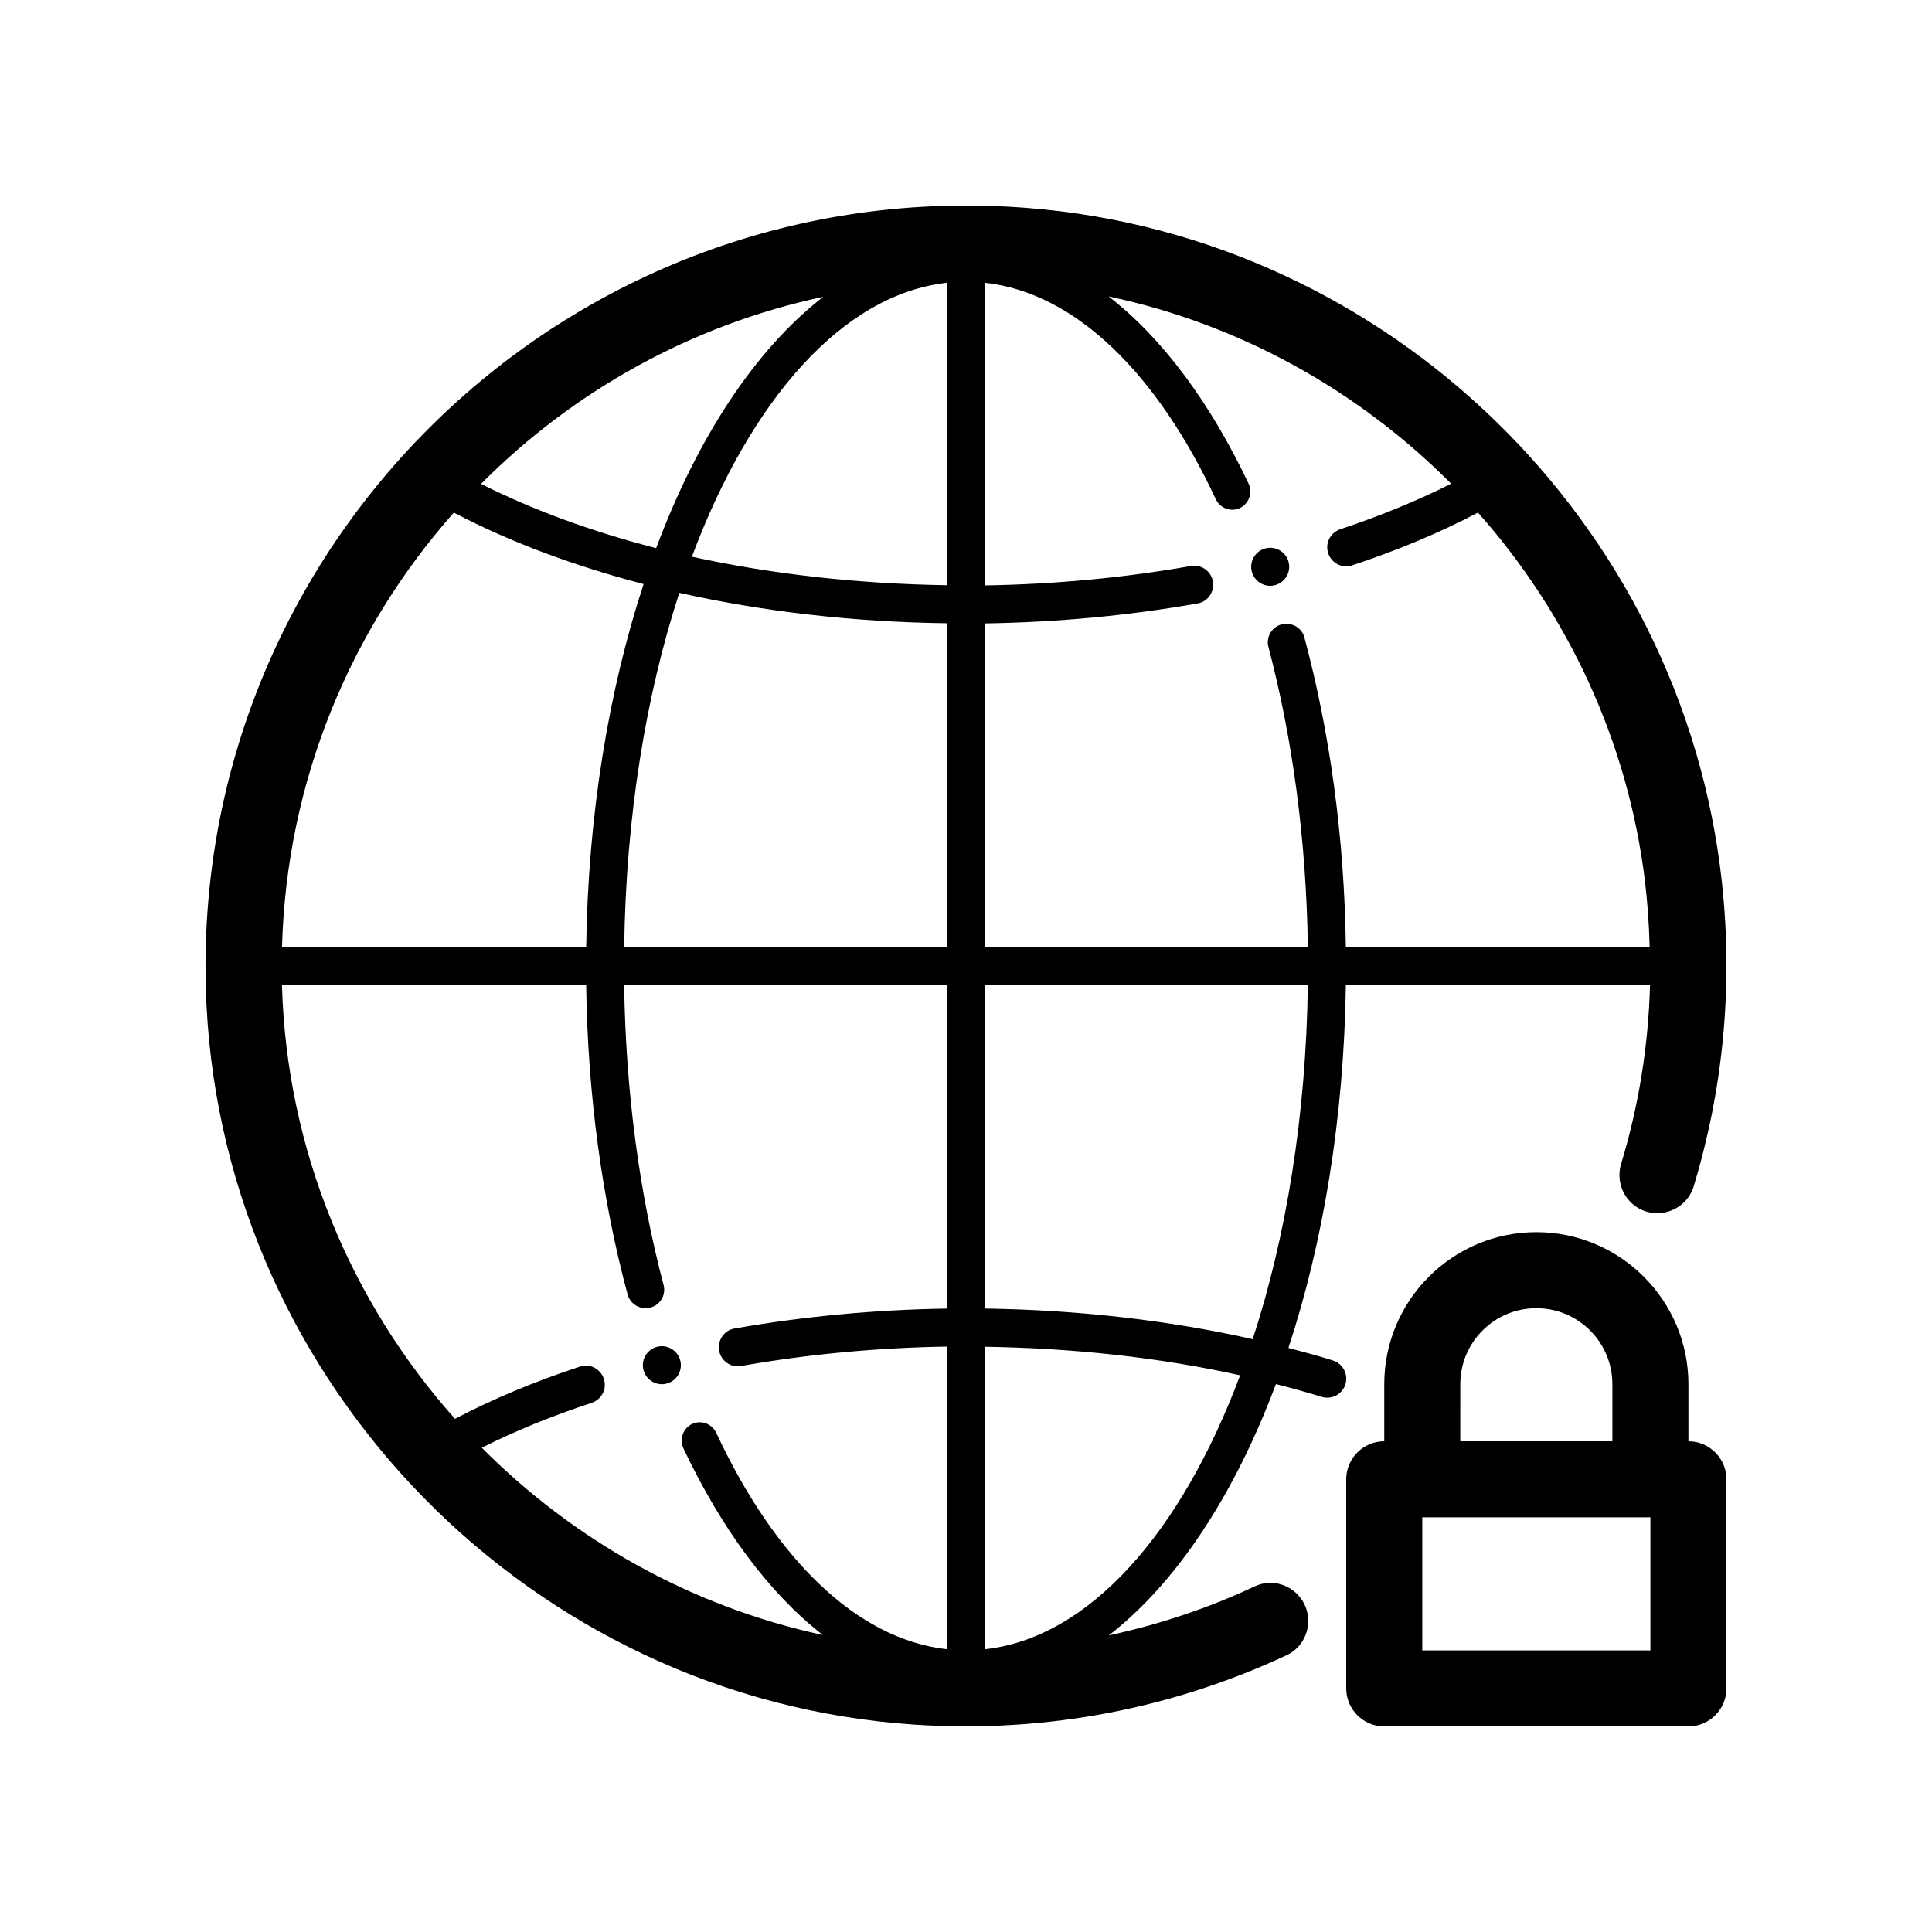
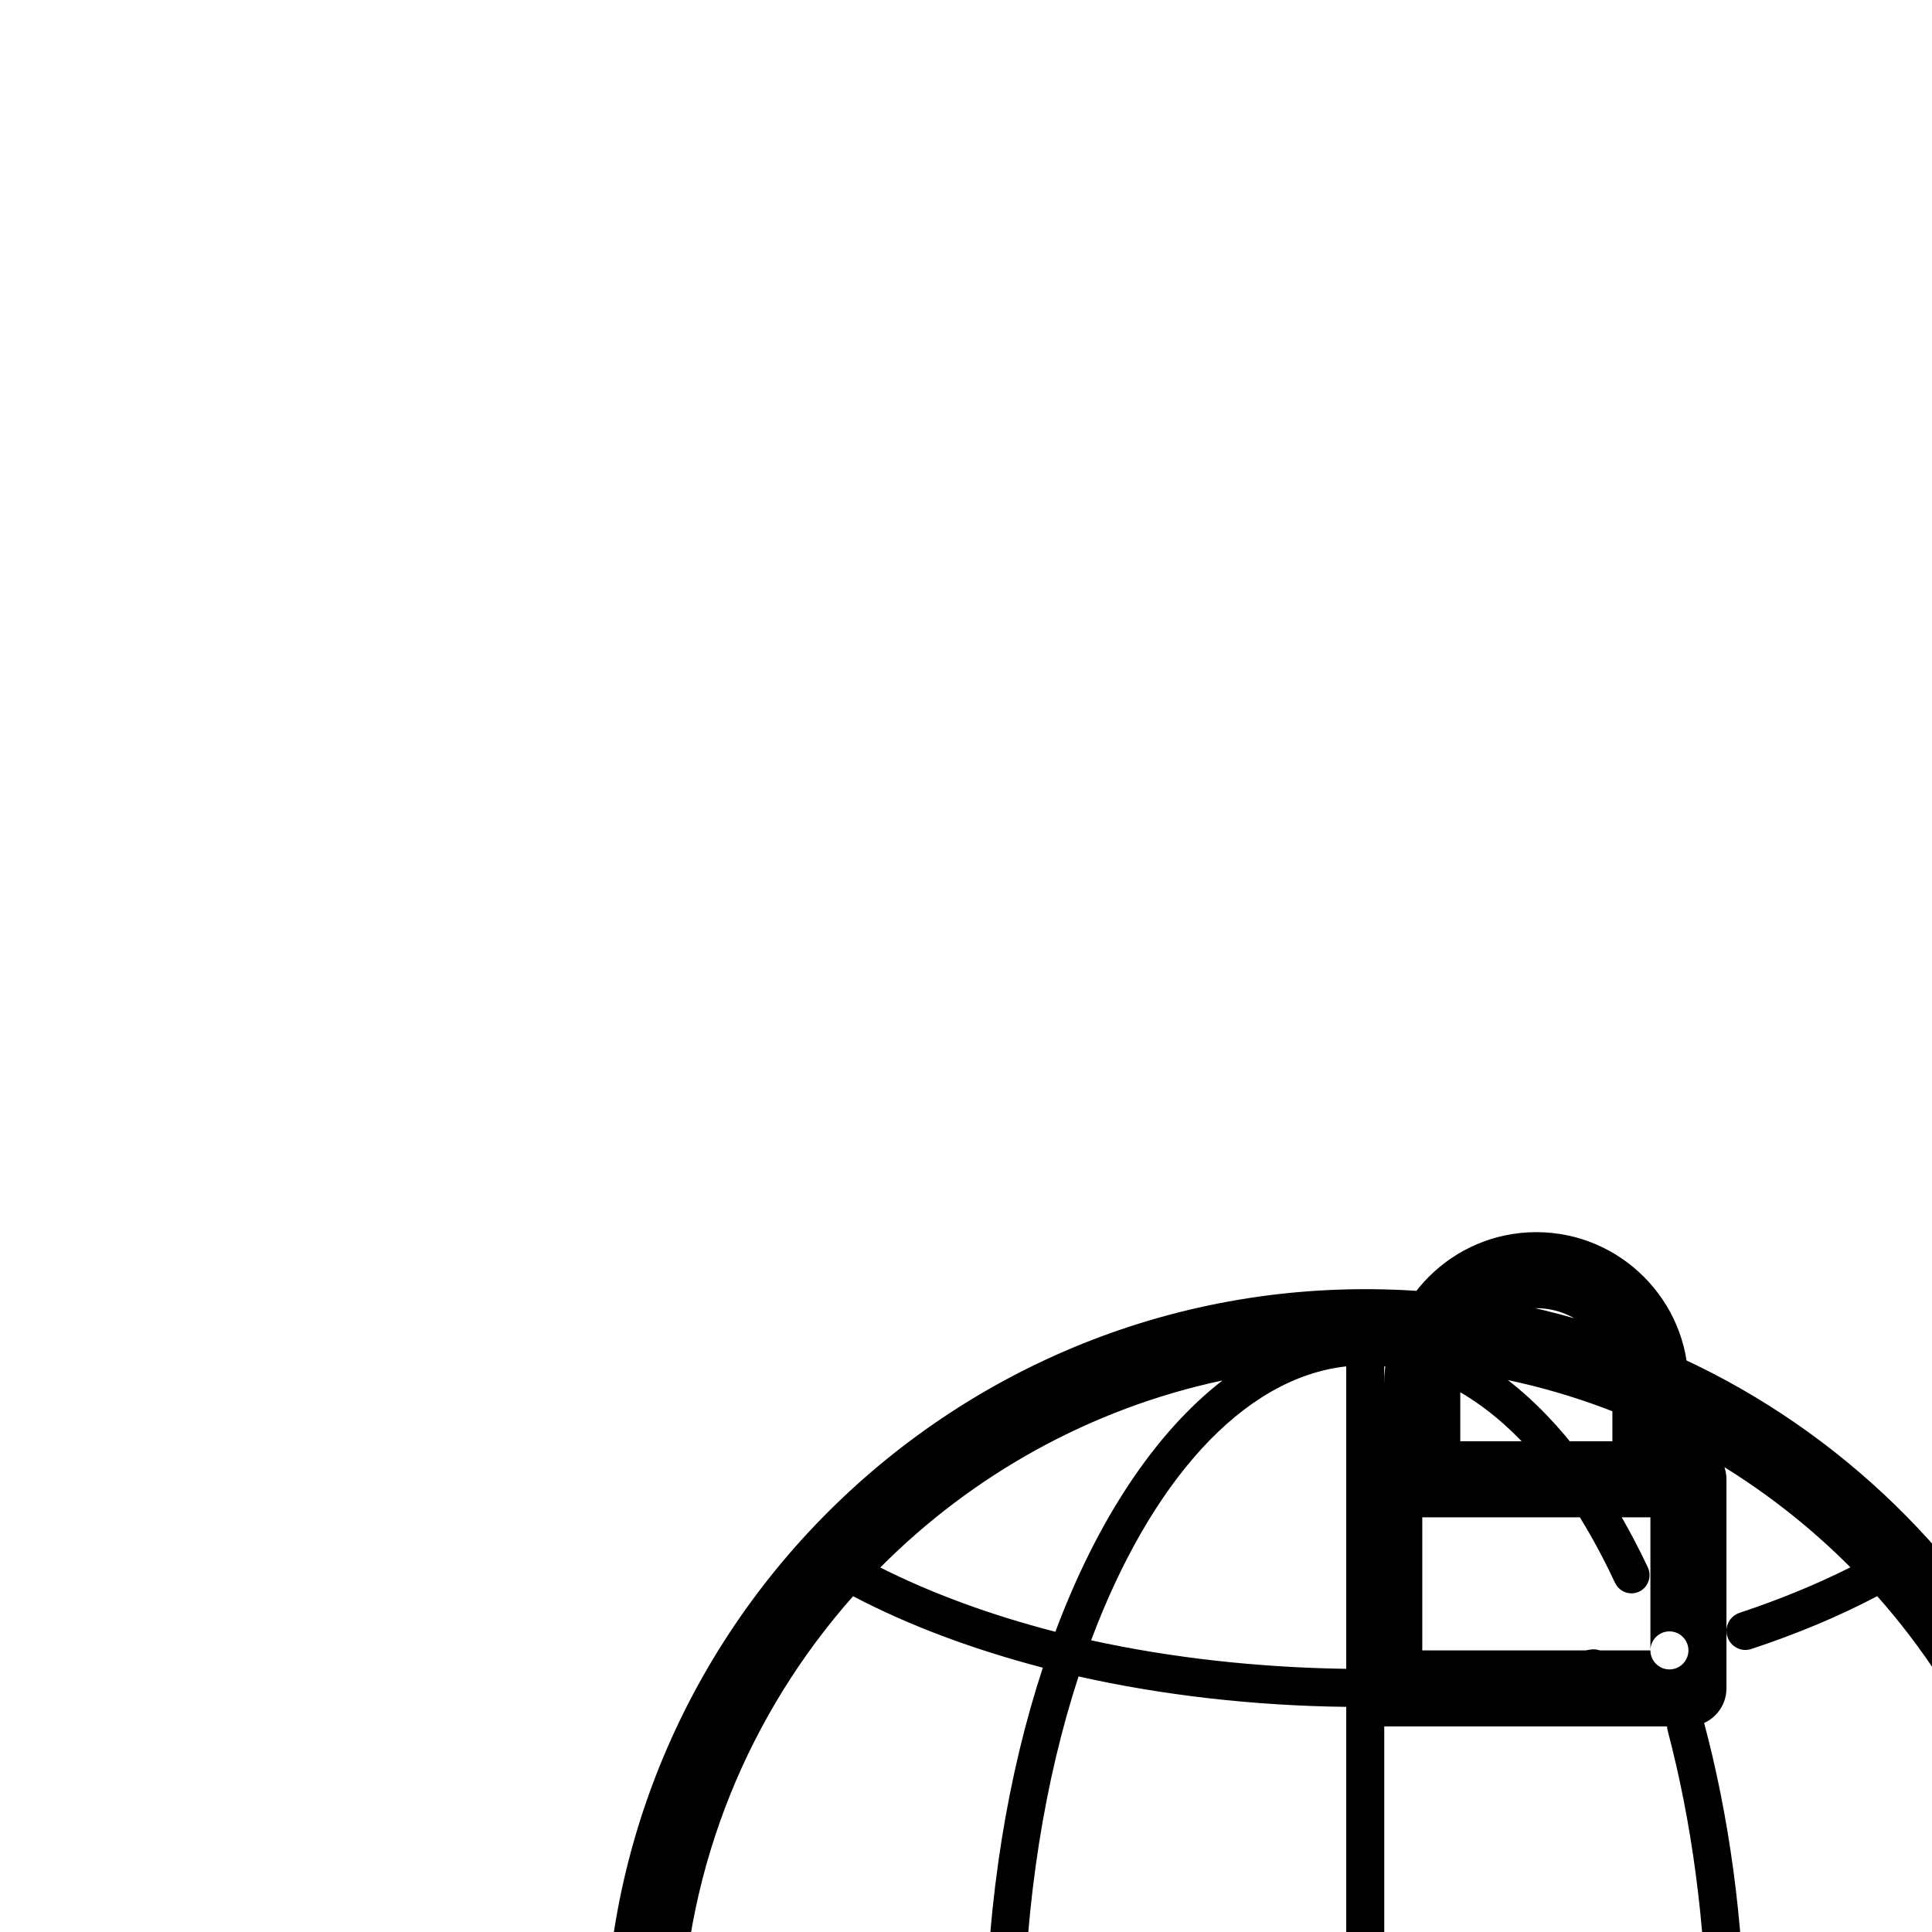
<svg xmlns="http://www.w3.org/2000/svg" fill="#000000" width="800px" height="800px" version="1.1" viewBox="144 144 512 512">
-   <path d="m591.45 525.95v-15.113c0-22.219-18.086-40.305-40.305-40.305s-40.305 18.086-40.305 40.305v15.113c-5.543 0-10.078 4.535-10.078 10.078v55.418c0 5.543 4.535 10.078 10.078 10.078h80.609c5.543 0 10.078-4.535 10.078-10.078v-55.418c0-5.543-4.535-10.078-10.078-10.078zm-60.457-15.113c0-11.133 9.02-20.152 20.152-20.152s20.152 9.02 20.152 20.152v15.113h-40.305zm50.383 70.535h-60.457v-35.266h60.457zm-105.8-287.17c0-2.769 2.266-5.039 5.039-5.039 2.769 0 5.039 2.266 5.039 5.039 0 2.769-2.266 5.039-5.039 5.039s-5.039-2.269-5.039-5.039zm21.664 210.34c-3.828-1.211-7.758-2.266-11.789-3.324 9.219-28.062 14.711-60.961 15.215-96.176h80.609c-0.453 16.426-3.074 32.293-7.656 47.359-1.965 6.5 2.769 13.098 9.574 13.098 4.383 0 8.312-2.82 9.621-7.004 7.656-25.191 10.578-52.445 7.508-80.711-10.43-95.27-88.219-170.99-183.74-178.65-122.13-9.773-224 89.98-217.85 211.35 5.141 101.06 86.352 183.69 187.32 190.54 35.52 2.418 69.172-4.484 98.949-18.391 3.527-1.664 5.691-5.238 5.691-9.07 0-7.305-7.559-12.242-14.156-9.168-12.242 5.742-25.191 10.078-38.691 13 17.887-13.855 33.25-37.129 44.285-66.605 4.133 1.059 8.16 2.168 12.09 3.375 3.223 1.008 6.551-1.359 6.551-4.785 0-2.211-1.41-4.176-3.527-4.832zm31.336-232.36c-9.02 4.535-18.844 8.566-29.32 12.043-2.117 0.703-3.527 2.617-3.527 4.781 0 3.426 3.324 5.894 6.551 4.836 12.043-3.981 23.277-8.664 33.402-14.008 23.68 26.703 39.699 60.457 44.234 97.539 0.707 5.894 1.109 11.738 1.258 17.582l-80.508 0.004c-0.402-29.473-4.332-57.281-10.984-82.02-0.555-2.168-2.57-3.629-4.785-3.629-3.273 0-5.594 3.074-4.734 6.195 6.297 23.832 10.027 50.836 10.43 79.449l-85.551 0.004v-85.75c19.398-0.301 38.34-2.117 56.324-5.289 2.418-0.402 4.133-2.519 4.133-4.988 0-3.125-2.82-5.492-5.894-4.938-17.383 3.074-35.77 4.836-54.562 5.141v-80.207c24.082 2.672 45.695 24.234 61.164 57.383 0.805 1.664 2.469 2.773 4.332 2.773 3.578 0 5.844-3.727 4.332-6.953-10.176-21.461-22.824-38.543-37.082-49.574 34.969 7.402 66.305 25.039 90.789 49.625zm-309.84 122.78c1.211-44.082 18.188-84.238 45.543-115.12 14.762 7.758 31.789 14.105 50.281 18.941-9.219 28.062-14.711 60.961-15.215 96.176zm176.23-95.875c-23.527-0.352-46.453-2.922-67.609-7.559 15.617-41.715 40.004-69.527 67.609-72.598zm-77.082-9.824c-17.027-4.383-32.695-10.125-46.402-17.027 24.383-24.535 55.672-42.117 90.688-49.574-17.887 13.852-33.254 37.078-44.285 66.602zm6.144 11.84c22.219 4.988 46.301 7.758 70.938 8.062v85.797h-85.547c0.453-34.562 5.742-66.703 14.609-93.859zm-105.3 103.93h80.609c0.402 29.473 4.332 57.281 10.984 82.02 0.605 2.168 2.57 3.629 4.785 3.629 3.273 0 5.594-3.074 4.734-6.195-6.297-23.832-10.027-50.836-10.43-79.449l85.551-0.004v85.75c-19.348 0.301-38.289 2.117-56.324 5.289-2.418 0.402-4.133 2.519-4.133 4.988 0 3.125 2.82 5.492 5.894 4.938 17.434-3.074 35.77-4.836 54.562-5.141v80.207c-24.082-2.672-45.695-24.234-61.164-57.383-0.805-1.664-2.469-2.769-4.332-2.769-3.578 0-5.844 3.727-4.332 6.953 10.125 21.363 22.723 38.391 36.93 49.422-34.812-7.508-66.051-25.141-90.383-49.625 8.918-4.484 18.691-8.465 29.121-11.891 2.066-0.707 3.477-2.57 3.477-4.785 0-3.426-3.324-5.894-6.551-4.836-11.941 3.93-23.074 8.566-33.152 13.855-27.508-30.887-44.637-71.141-45.848-114.97zm186.31 176.03v-80.156c23.527 0.352 46.453 2.871 67.609 7.559-15.613 41.715-40 69.574-67.609 72.598zm70.938-82.172c-22.168-4.988-46.25-7.758-70.938-8.113v-85.746h85.547c-0.453 34.562-5.742 66.758-14.609 93.859zm-161.62 6.902c0-2.769 2.266-5.039 5.039-5.039 2.769 0 5.039 2.266 5.039 5.039 0 2.769-2.266 5.039-5.039 5.039s-5.039-2.266-5.039-5.039z" />
+   <path d="m591.45 525.95v-15.113c0-22.219-18.086-40.305-40.305-40.305s-40.305 18.086-40.305 40.305v15.113c-5.543 0-10.078 4.535-10.078 10.078v55.418c0 5.543 4.535 10.078 10.078 10.078h80.609c5.543 0 10.078-4.535 10.078-10.078v-55.418c0-5.543-4.535-10.078-10.078-10.078zm-60.457-15.113c0-11.133 9.02-20.152 20.152-20.152s20.152 9.02 20.152 20.152v15.113h-40.305zm50.383 70.535h-60.457v-35.266h60.457zc0-2.769 2.266-5.039 5.039-5.039 2.769 0 5.039 2.266 5.039 5.039 0 2.769-2.266 5.039-5.039 5.039s-5.039-2.269-5.039-5.039zm21.664 210.34c-3.828-1.211-7.758-2.266-11.789-3.324 9.219-28.062 14.711-60.961 15.215-96.176h80.609c-0.453 16.426-3.074 32.293-7.656 47.359-1.965 6.5 2.769 13.098 9.574 13.098 4.383 0 8.312-2.82 9.621-7.004 7.656-25.191 10.578-52.445 7.508-80.711-10.43-95.27-88.219-170.99-183.74-178.65-122.13-9.773-224 89.98-217.85 211.35 5.141 101.06 86.352 183.69 187.32 190.54 35.52 2.418 69.172-4.484 98.949-18.391 3.527-1.664 5.691-5.238 5.691-9.07 0-7.305-7.559-12.242-14.156-9.168-12.242 5.742-25.191 10.078-38.691 13 17.887-13.855 33.25-37.129 44.285-66.605 4.133 1.059 8.16 2.168 12.09 3.375 3.223 1.008 6.551-1.359 6.551-4.785 0-2.211-1.41-4.176-3.527-4.832zm31.336-232.36c-9.02 4.535-18.844 8.566-29.32 12.043-2.117 0.703-3.527 2.617-3.527 4.781 0 3.426 3.324 5.894 6.551 4.836 12.043-3.981 23.277-8.664 33.402-14.008 23.68 26.703 39.699 60.457 44.234 97.539 0.707 5.894 1.109 11.738 1.258 17.582l-80.508 0.004c-0.402-29.473-4.332-57.281-10.984-82.02-0.555-2.168-2.57-3.629-4.785-3.629-3.273 0-5.594 3.074-4.734 6.195 6.297 23.832 10.027 50.836 10.43 79.449l-85.551 0.004v-85.75c19.398-0.301 38.34-2.117 56.324-5.289 2.418-0.402 4.133-2.519 4.133-4.988 0-3.125-2.82-5.492-5.894-4.938-17.383 3.074-35.77 4.836-54.562 5.141v-80.207c24.082 2.672 45.695 24.234 61.164 57.383 0.805 1.664 2.469 2.773 4.332 2.773 3.578 0 5.844-3.727 4.332-6.953-10.176-21.461-22.824-38.543-37.082-49.574 34.969 7.402 66.305 25.039 90.789 49.625zm-309.84 122.78c1.211-44.082 18.188-84.238 45.543-115.12 14.762 7.758 31.789 14.105 50.281 18.941-9.219 28.062-14.711 60.961-15.215 96.176zm176.23-95.875c-23.527-0.352-46.453-2.922-67.609-7.559 15.617-41.715 40.004-69.527 67.609-72.598zm-77.082-9.824c-17.027-4.383-32.695-10.125-46.402-17.027 24.383-24.535 55.672-42.117 90.688-49.574-17.887 13.852-33.254 37.078-44.285 66.602zm6.144 11.84c22.219 4.988 46.301 7.758 70.938 8.062v85.797h-85.547c0.453-34.562 5.742-66.703 14.609-93.859zm-105.3 103.93h80.609c0.402 29.473 4.332 57.281 10.984 82.02 0.605 2.168 2.57 3.629 4.785 3.629 3.273 0 5.594-3.074 4.734-6.195-6.297-23.832-10.027-50.836-10.43-79.449l85.551-0.004v85.75c-19.348 0.301-38.289 2.117-56.324 5.289-2.418 0.402-4.133 2.519-4.133 4.988 0 3.125 2.82 5.492 5.894 4.938 17.434-3.074 35.77-4.836 54.562-5.141v80.207c-24.082-2.672-45.695-24.234-61.164-57.383-0.805-1.664-2.469-2.769-4.332-2.769-3.578 0-5.844 3.727-4.332 6.953 10.125 21.363 22.723 38.391 36.93 49.422-34.812-7.508-66.051-25.141-90.383-49.625 8.918-4.484 18.691-8.465 29.121-11.891 2.066-0.707 3.477-2.57 3.477-4.785 0-3.426-3.324-5.894-6.551-4.836-11.941 3.93-23.074 8.566-33.152 13.855-27.508-30.887-44.637-71.141-45.848-114.97zm186.31 176.03v-80.156c23.527 0.352 46.453 2.871 67.609 7.559-15.613 41.715-40 69.574-67.609 72.598zm70.938-82.172c-22.168-4.988-46.25-7.758-70.938-8.113v-85.746h85.547c-0.453 34.562-5.742 66.758-14.609 93.859zm-161.62 6.902c0-2.769 2.266-5.039 5.039-5.039 2.769 0 5.039 2.266 5.039 5.039 0 2.769-2.266 5.039-5.039 5.039s-5.039-2.266-5.039-5.039z" />
</svg>